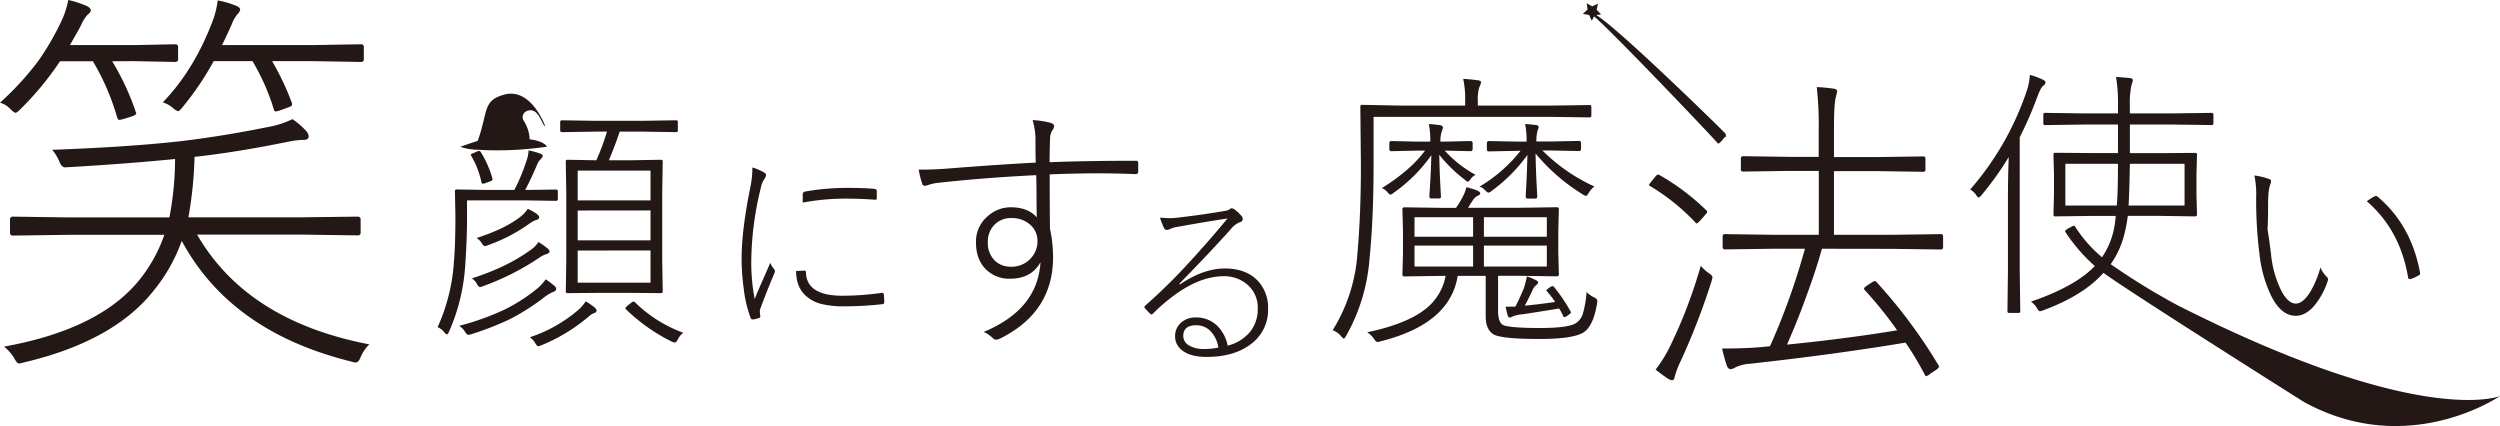
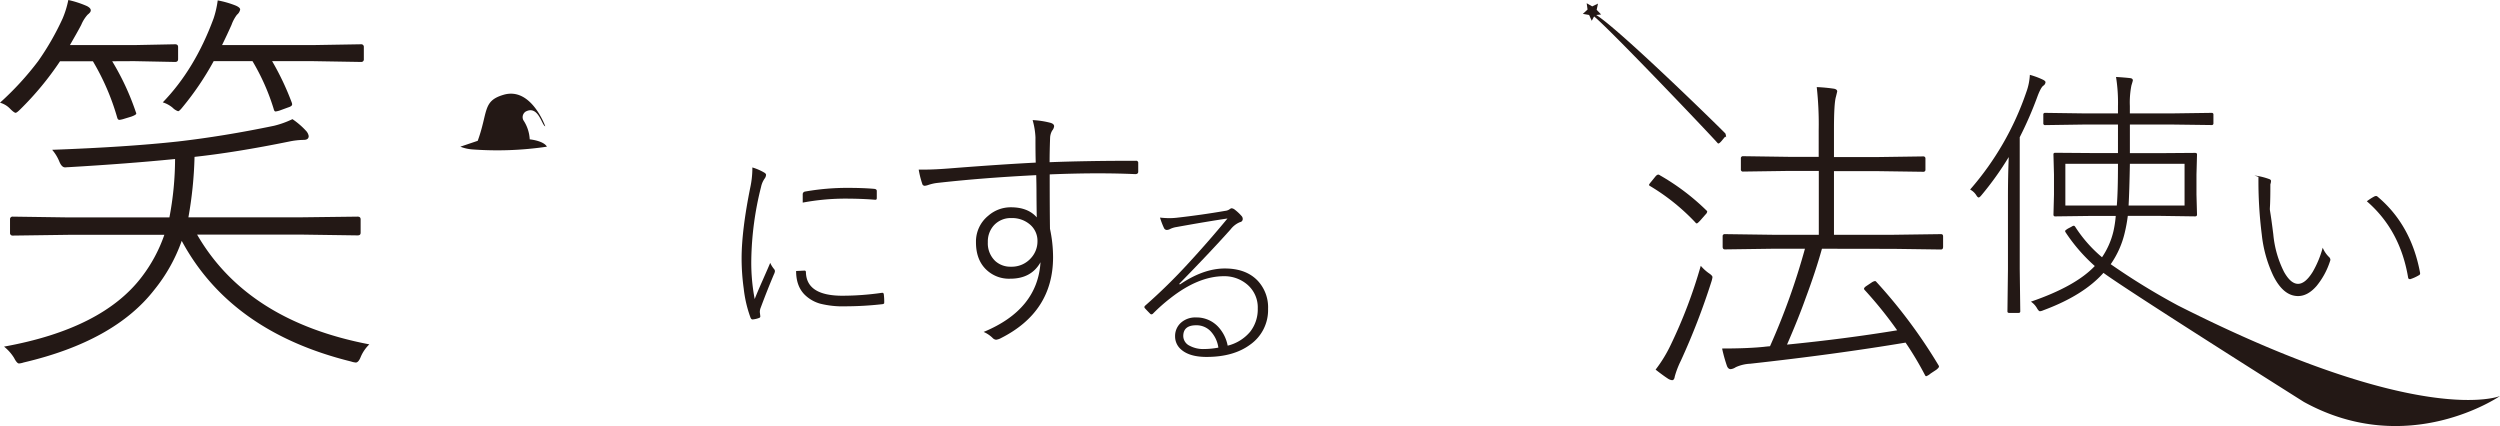
<svg xmlns="http://www.w3.org/2000/svg" viewBox="0 0 923.23 157.33">
  <defs>
    <style>.cls-1{fill:#231815;}</style>
  </defs>
  <g id="レイヤー_2" data-name="レイヤー 2">
    <g id="レイヤー_1-2" data-name="レイヤー 1">
      <path class="cls-1" d="M41.43,22.62a94,94,0,0,1,8.74,18.81,1.23,1.23,0,0,1,.15.53c0,.29-.63.67-1.87,1.12L46,43.82a9.61,9.61,0,0,1-1.87.45c-.4,0-.67-.25-.82-.75a88,88,0,0,0-9-20.9H22.17A112.18,112.18,0,0,1,7.47,40.39c-.85.85-1.42,1.27-1.72,1.27s-1-.47-1.94-1.42A8.27,8.27,0,0,0,0,37.92,109.18,109.18,0,0,0,14.11,22.55a98.84,98.84,0,0,0,9-15.68A35,35,0,0,0,25.23,0,36.94,36.94,0,0,1,32.1,2.24c.95.5,1.42,1,1.42,1.57s-.4,1-1.19,1.64A13.12,13.12,0,0,0,30,9.18c-1,1.94-2.44,4.43-4.18,7.47H49.57l15.08-.3c.75,0,1.12.35,1.12,1v4.48c0,.7-.37,1.05-1.12,1.05l-15.08-.3ZM69.58,80.25h42L132.06,80c.75,0,1.12.35,1.12,1v4.93c0,.7-.37,1-1.12,1l-20.45-.29H72.79q18.43,31.88,63.6,40.53a14,14,0,0,0-3.21,4.71c-.54,1.34-1.14,2-1.79,2a7.38,7.38,0,0,1-1.71-.37q-44.5-11-62.57-44.57A60.93,60.93,0,0,1,57,107Q42.25,126,8.73,133.86a7.38,7.38,0,0,1-1.71.37c-.5,0-1.1-.67-1.79-2A16.22,16.22,0,0,0,1.49,128q36.36-6.57,50.92-25.83a55.07,55.07,0,0,0,8.28-15.45H25.23L4.7,87a.92.92,0,0,1-1-1V81a.92.92,0,0,1,1-1l20.53.29H62.56a115.31,115.31,0,0,0,2.09-21.57Q47.1,60.47,25.23,61.74c-.49,0-.89.07-1.19.07-.85,0-1.57-.74-2.17-2.24a15.38,15.38,0,0,0-2.61-4.25q27.48-1,46.36-3.06,17-1.95,35.61-5.82A34.22,34.22,0,0,0,108,44,28.23,28.23,0,0,1,113,48.3a3.73,3.73,0,0,1,1,1.94c0,.95-.62,1.42-1.86,1.42a28,28,0,0,0-5.3.6q-19.64,4-35,5.67A146.25,146.25,0,0,1,69.58,80.25ZM82,16.65h33.45l17.91-.3a.93.93,0,0,1,1,1v4.48a.93.93,0,0,1-1,1.05l-17.91-.3H100.49a99.65,99.65,0,0,1,7.31,15.45,2.27,2.27,0,0,1,.08.53c0,.44-.5.82-1.5,1.12l-3.06,1.12a8.11,8.11,0,0,1-1.57.37c-.29,0-.52-.3-.67-.9a80.06,80.06,0,0,0-7.84-17.69H78.91a107.31,107.31,0,0,1-11.5,17c-.79,1-1.34,1.49-1.64,1.49a5.23,5.23,0,0,1-2-1.27,10.33,10.33,0,0,0-3.66-2Q72,25.53,78.91,6.72A35.92,35.92,0,0,0,80.4.15a35.19,35.19,0,0,1,6.72,1.94c1,.45,1.57.92,1.57,1.42A3.29,3.29,0,0,1,87.5,5.45a14,14,0,0,0-2,3.73Q83.83,12.92,82,16.65Z" />
-       <path class="cls-1" d="M189.93,70.15a67.43,67.43,0,0,0,4.5-10.77,12.85,12.85,0,0,0,.77-3.83,28.43,28.43,0,0,1,4.11,1.1c.74.26,1.1.55,1.1.86a2,2,0,0,1-.67,1.2,6,6,0,0,0-1.38,2.06q-2.12,5.07-4.41,9.38h.19L205.29,70q.72,0,.72.66V73.4c0,.51-.24.77-.72.77L194.14,74H172.47v6.37q0,8.8-.77,19a71.67,71.67,0,0,1-5.88,23.12c-.32.7-.58,1-.77,1s-.46-.22-.91-.67a6,6,0,0,0-2.53-2,69.22,69.22,0,0,0,6-23.83q.57-6.32.57-17.33L168,70.62a.59.59,0,0,1,.67-.66l11.39.19Zm11.58,33a26.69,26.69,0,0,1,3.31,2.49,1.38,1.38,0,0,1,.57,1.06c0,.47-.29.81-.86,1a15.32,15.32,0,0,0-3.64,2.15,80.72,80.72,0,0,1-13.25,8.33,114.74,114.74,0,0,1-13.5,5.22,4.74,4.74,0,0,1-1.19.24c-.39,0-.8-.39-1.25-1.15a6.43,6.43,0,0,0-2.15-2.16,95.56,95.56,0,0,0,17.23-6.22,64.75,64.75,0,0,0,11.1-7.13A16.82,16.82,0,0,0,201.51,103.16ZM176.2,55.93a2.39,2.39,0,0,1,.72-.19.81.81,0,0,1,.67.48,38.25,38.25,0,0,1,4.21,9.52,1.77,1.77,0,0,1,.09.48c0,.29-.33.56-1,.82l-1.34.47a4.94,4.94,0,0,1-1.24.34c-.26,0-.44-.21-.53-.62A32.4,32.4,0,0,0,174,57.51a1.19,1.19,0,0,1-.14-.38c0-.16.38-.38,1.15-.67Zm22.63,33.45a24.67,24.67,0,0,1,3.35,2.35,1.66,1.66,0,0,1,.77,1.15c0,.38-.32.68-1,.91A9.13,9.13,0,0,0,199.41,95a95.09,95.09,0,0,1-20.87,10.62,4.28,4.28,0,0,1-1.29.39c-.35,0-.73-.4-1.15-1.2a5.37,5.37,0,0,0-1.86-2q13.11-4.22,21.67-10.48A10,10,0,0,0,198.83,89.38Zm-3.92-12.25A22.93,22.93,0,0,1,198.26,79c.57.51.86.89.86,1.15,0,.48-.29.81-.86,1a9.06,9.06,0,0,0-2.49,1.25,61.78,61.78,0,0,1-15.65,8.18,5,5,0,0,1-1.1.29c-.32,0-.7-.37-1.15-1.1A5.73,5.73,0,0,0,176,87.9q11.06-3.59,16.65-8.23A13.29,13.29,0,0,0,194.91,77.13ZM216.3,111.3a22.65,22.65,0,0,1,3.35,2.3,1.81,1.81,0,0,1,.67,1.14c0,.36-.26.63-.77.82a6.82,6.82,0,0,0-2.15,1.34A64.29,64.29,0,0,1,200,127.47a4.58,4.58,0,0,1-1.24.39c-.29,0-.66-.39-1.1-1.15a7.08,7.08,0,0,0-2-2.16,53.09,53.09,0,0,0,17.9-10.09A15.24,15.24,0,0,0,216.3,111.3Zm3.92-52.11a87,87,0,0,0,3.93-10.58h-4.36l-12.25.19c-.44,0-.67-.23-.67-.71v-3a.6.6,0,0,1,.67-.67l12.25.19H237.4l12.35-.19c.38,0,.57.23.57.67v3c0,.48-.19.71-.57.71l-12.35-.19h-8.56q-1.59,4.89-4,10.58h8.23l11-.19c.45,0,.67.19.67.57l-.19,11.58V96l.19,11.58a.59.59,0,0,1-.67.67l-11-.09H220.61l-11,.09a.59.59,0,0,1-.67-.67L209.12,96V71.25l-.19-11.68c0-.38.22-.57.67-.57ZM213.33,74h26.9v-11h-26.9Zm0,3.74V88.76h26.9V77.71Zm0,14.78v11.87h26.9V92.49Zm39,30.39a6.34,6.34,0,0,0-2,2.39c-.38.8-.77,1.2-1.15,1.2a5,5,0,0,1-1.29-.43,67.31,67.31,0,0,1-16.65-11.77c-.19-.2-.29-.35-.29-.48s.29-.53.86-1l1.29-1a1.76,1.76,0,0,1,.82-.48,1.19,1.19,0,0,1,.57.29A49.58,49.58,0,0,0,252.33,122.88Z" />
      <path class="cls-1" d="M277.84,61.84a19.49,19.49,0,0,1,4.26,1.82c.53.29.79.59.79.89a2.41,2.41,0,0,1-.5,1.37A8.33,8.33,0,0,0,281.06,69a116.17,116.17,0,0,0-3.61,26.84,71.48,71.48,0,0,0,1.25,14.6q1-2.57,2.9-6.84c1.26-2.87,2.21-5,2.83-6.53a9.62,9.62,0,0,0,1.47,2.34,1.29,1.29,0,0,1,.28.7,3.19,3.19,0,0,1-.36,1.16q-2.51,5.94-4.87,12.28a4.31,4.31,0,0,0-.35,1.75l.18,1.52a.59.59,0,0,1-.36.56,9,9,0,0,1-2.51.59c-.31,0-.56-.22-.75-.67a45.61,45.61,0,0,1-2.51-10.73,81.41,81.41,0,0,1-.78-11.1q0-10.4,3.22-26.32a34.26,34.26,0,0,0,.75-6.5ZM294,100.08l3.08-.15q.54,0,.54.6.21,8.68,13.46,8.68a102.94,102.94,0,0,0,14.57-1.07,1.17,1.17,0,0,1,.29,0c.26,0,.41.24.46.71a21.31,21.31,0,0,1,.14,2.59c0,.38,0,.6-.1.67a1.3,1.3,0,0,1-.68.23,124.28,124.28,0,0,1-13.57.78,34,34,0,0,1-9.38-1,13.34,13.34,0,0,1-5.59-3.23C295.1,106.8,294,103.89,294,100.08Zm2.44-25.25v-3a1,1,0,0,1,.82-1.08,89.18,89.18,0,0,1,15.46-1.37q6.16,0,10.17.37.9.11.9.78v2.6c0,.42-.15.63-.43.63a1,1,0,0,1-.29,0c-3.29-.27-7-.41-11.17-.41A85.63,85.63,0,0,0,296.39,74.83Z" />
      <path class="cls-1" d="M382.49,60.05q-.11-3.34-.1-9.33a28,28,0,0,0-1.05-6.37,32,32,0,0,1,6.56,1q1.38.39,1.38,1.29a3.13,3.13,0,0,1-.71,1.58,5.67,5.67,0,0,0-.77,2.54q-.19,5.12-.19,9.14,13.63-.53,31.87-.53a.76.76,0,0,1,.86.86v3.16c0,.61-.37.91-1.1.91q-6.8-.29-13.59-.29-8.23,0-18,.39,0,13.2.1,20.09a50.37,50.37,0,0,1,1.14,10.48q0,20.2-19.28,29.91a4.85,4.85,0,0,1-1.77.58,2.07,2.07,0,0,1-1.29-.67,11.06,11.06,0,0,0-3.3-2.21q19.91-8.22,21-25.74-3.39,6.08-11.19,6.08a12.07,12.07,0,0,1-9.19-3.69q-3.45-3.59-3.45-9.76a12.25,12.25,0,0,1,4.55-9.81,12.59,12.59,0,0,1,8.33-3.11q6.32,0,9.57,3.73-.06-2.58-.1-8.42c0-3.12-.06-5.52-.1-7.18q-20.08,1-36.94,2.92a17.32,17.32,0,0,0-2.82.67,5.69,5.69,0,0,1-1.39.34.94.94,0,0,1-.95-.77,33.3,33.3,0,0,1-1.3-5.21c.77,0,1.5,0,2.2,0q3.89,0,10.24-.52Q369.47,60.72,382.49,60.05Zm-8.95,20.48A8.4,8.4,0,0,0,367,83.26a8.88,8.88,0,0,0-2.2,6.17,9,9,0,0,0,2.78,7,8.28,8.28,0,0,0,5.74,2.06,9.47,9.47,0,0,0,7.56-3.35,9.08,9.08,0,0,0,2.25-6,7.86,7.86,0,0,0-3.06-6.46A10.06,10.06,0,0,0,373.54,80.53Z" />
      <path class="cls-1" d="M453.3,80.69q-7.29,1.07-18.94,3.17a8,8,0,0,0-2.27.72,2.76,2.76,0,0,1-1.23.34,1.18,1.18,0,0,1-1-.69,27.52,27.52,0,0,1-1.48-3.88,31.43,31.43,0,0,0,3.44.21,25.36,25.36,0,0,0,2.61-.14q9-1,18-2.55a3.51,3.51,0,0,0,1.59-.55,1.68,1.68,0,0,1,.82-.41,2.35,2.35,0,0,1,1.2.55,17.14,17.14,0,0,1,2.55,2.41,1.59,1.59,0,0,1,.34,1,1.15,1.15,0,0,1-1,1.16,8.39,8.39,0,0,0-3.43,2.62q-7.53,8.44-19,20.14l.2.28q8.7-5.92,16.61-5.92c5.31,0,9.42,1.56,12.3,4.68a14.39,14.39,0,0,1,3.68,10.24,15.6,15.6,0,0,1-6.67,13.24q-6.12,4.5-16.05,4.5-6.22,0-9.32-2.68a6.33,6.33,0,0,1-2.3-4.92,6.58,6.58,0,0,1,2.27-5.12,7.91,7.91,0,0,1,5.4-1.86,10.93,10.93,0,0,1,8.14,3.34,14.08,14.08,0,0,1,3.61,7.08,15.71,15.71,0,0,0,8.29-5.12,13.38,13.38,0,0,0,2.82-8.6,11.07,11.07,0,0,0-4.23-9.14A13,13,0,0,0,452,102q-9.48,0-19.87,8.18a65,65,0,0,0-6.25,5.54,1,1,0,0,1-.66.37.69.69,0,0,1-.48-.24c-.94-.94-1.59-1.63-2-2.09a.85.85,0,0,1-.13-.38.83.83,0,0,1,.34-.55,202.76,202.76,0,0,0,15.92-15.61Q446.22,89.25,453.3,80.69Zm-3.37,47.68a11.06,11.06,0,0,0-3-6.19,7.2,7.2,0,0,0-5.19-2.06q-4.77,0-4.77,4a4.05,4.05,0,0,0,2.3,3.54,10.65,10.65,0,0,0,5.43,1.23A29.13,29.13,0,0,0,449.93,128.37Z" />
-       <path class="cls-1" d="M545.75,39h26.5l14.81-.21c.41,0,.62.24.62.73v3.11c0,.49-.21.73-.62.73l-14.81-.21h-65V61q0,19.8-1.51,34.71a68.35,68.35,0,0,1-8.63,28.32c-.38.69-.65,1-.83,1s-.54-.32-1.09-.94a6.84,6.84,0,0,0-3.06-2.13,61.35,61.35,0,0,0,9.14-28.11q1.31-14.7,1.3-32.89l-.21-21.51a.64.64,0,0,1,.73-.73L517.9,39h23.17V37.39a34.22,34.22,0,0,0-.73-8.27c1.53.07,3.33.25,5.41.52.8.11,1.19.35,1.19.73a6.15,6.15,0,0,1-.67,1.92,16,16,0,0,0-.52,5.2Zm-8.06,37.77a32.08,32.08,0,0,0,2.24-3.64,15.73,15.73,0,0,0,1.61-4,27.11,27.11,0,0,1,4,1.25c.73.35,1.09.68,1.09,1s-.36.76-1.09,1a4.63,4.63,0,0,0-1.77,1.82,29.09,29.09,0,0,0-1.61,2.54h18.19l14.55-.21c.52,0,.78.25.78.73l-.21,8.11v7.84l.21,8.11c0,.48-.26.73-.78.73l-14.55-.21h-7.12v13c0,3.08.75,4.87,2.24,5.35q3,.93,13.09.94,11,0,13.61-1.93a6.46,6.46,0,0,0,2.34-3.27,38,38,0,0,0,1.4-8.11,9.44,9.44,0,0,0,2.65,1.93c.87.38,1.3.83,1.3,1.35a8.27,8.27,0,0,1-.1,1.09q-1.31,8-4.78,10.44-3.75,2.55-16.42,2.55-13.62,0-16.84-1.61c-2-1.11-3.06-3.35-3.06-6.7v-15H538.32q-2.8,17.72-28.42,24.16a6.68,6.68,0,0,1-1.2.26c-.35,0-.76-.36-1.25-1.09a9.15,9.15,0,0,0-2.54-2.49q14.18-3,21.09-8.27a20,20,0,0,0,7.85-12.57h-.52l-14.7.21a.65.65,0,0,1-.73-.73l.21-8.11V85.4l-.21-8.11a.65.65,0,0,1,.73-.73l14.7.21Zm-9.5-24.47a31.1,31.1,0,0,0-.52-6.5c1.59.11,3,.25,4.1.42.73.14,1.09.43,1.09.88a5.15,5.15,0,0,1-.41,1.35,11.65,11.65,0,0,0-.52,3.85h1.35l9.82-.21c.48,0,.73.28.73.83v2.13c0,.52-.25.78-.73.78l-9.56-.21a42.81,42.81,0,0,0,11.38,8.94A4.57,4.57,0,0,0,543.2,66c-.48.72-.86,1.09-1.14,1.09s-.61-.26-1.2-.78a53.07,53.07,0,0,1-9.35-9.15q.11,6.14.42,11.54,0,.25.15,2.91c0,.52.06.85.06,1,0,.46-.25.68-.73.68H528.6c-.48,0-.73-.22-.73-.68,0-.17,0-.9.11-2.18q.42-6.39.62-13.14a57,57,0,0,1-13.82,13.82,3.25,3.25,0,0,1-1.3.78c-.24,0-.66-.37-1.25-1.09a5.57,5.57,0,0,0-1.92-1.35Q520.75,63,526.26,55.62h-2.65l-9.76.21a.69.69,0,0,1-.78-.78V52.92c0-.55.26-.83.78-.83l9.76.21ZM544,87.42V80.2H522.37v7.22Zm0,3.28H522.37v7.74H544Zm23.07-34q.11,6.24.42,11.85l.21,4.1c0,.46-.25.68-.73.68h-2.81c-.48,0-.72-.22-.72-.68,0-.13,0-.9.1-2.28q.36-6.39.52-13.15a59.1,59.1,0,0,1-13.1,13.2,2.86,2.86,0,0,1-1.29.73c-.25,0-.7-.35-1.36-1a4.15,4.15,0,0,0-1.92-1.25,54.45,54.45,0,0,0,15.12-13.2h-.83l-10.86.21c-.48,0-.73-.26-.73-.78V52.92c0-.55.25-.83.73-.83l10.86.21h3.07a32,32,0,0,0-.52-6.5c1.69.11,3.12.25,4.26.42.48.1.73.36.73.78a5.85,5.85,0,0,1-.42,1.25,14.19,14.19,0,0,0-.42,4h5l10.76-.21c.48,0,.73.28.73.83v2.13c0,.52-.25.78-.73.78l-10.76-.21H569.6a65.36,65.36,0,0,0,19.22,13.31,7.49,7.49,0,0,0-2,2.18c-.52.86-.9,1.3-1.14,1.3a3.74,3.74,0,0,1-1.35-.68A70.64,70.64,0,0,1,567.05,56.66ZM548,87.42h23.23V80.2H548Zm0,3.28v7.74h23.23V90.7Zm27.8,23.22q-10.54,1.72-13.4,2.13a12.17,12.17,0,0,0-3.85.84,4.29,4.29,0,0,1-1.09.41c-.28,0-.52-.34-.73-1s-.48-1.82-.72-3.06h3.58c.9-1.67,1.94-3.9,3.12-6.71a28.61,28.61,0,0,0,1.14-4.47,24,24,0,0,1,3.27,1.36c.59.27.89.57.89.88s-.3.73-.89,1.14a5.47,5.47,0,0,0-1.35,2.13q-.93,2-2.65,5.3c2.5-.21,6.22-.65,11.18-1.35a31.24,31.24,0,0,0-2.86-3.74,1,1,0,0,1-.31-.57c0-.14.27-.42.83-.83l.62-.42a1.48,1.48,0,0,1,.78-.31.7.7,0,0,1,.52.31,60.4,60.4,0,0,1,6,8.84,1.14,1.14,0,0,1,.26.57c0,.17-.26.45-.78.83l-.73.52a2.41,2.41,0,0,1-.88.41c-.18,0-.35-.17-.52-.52A21.78,21.78,0,0,0,575.78,113.92Z" />
      <path class="cls-1" d="M613,64.74a84.55,84.55,0,0,1,17.1,12.9q.36.3.36.54a1.86,1.86,0,0,1-.6,1L628,81.3q-1.08,1.2-1.38,1.2t-.54-.36a78,78,0,0,0-16.62-13.38q-.48-.24-.48-.48t.72-1.08l1.62-2q.6-.72,1.08-.72A1.17,1.17,0,0,1,613,64.74ZM611.4,136.5a50.07,50.07,0,0,0,5.52-9,180.77,180.77,0,0,0,11.16-29.34,16.25,16.25,0,0,0,2.94,2.7q1.38.9,1.38,1.5a8.56,8.56,0,0,1-.36,1.56,256.56,256.56,0,0,1-11.34,29.34,32.79,32.79,0,0,0-2.22,5.76q-.18,1.38-1,1.38a3.51,3.51,0,0,1-1.56-.6Q614.16,138.66,611.4,136.5Zm25.77-87.21a4.5,4.5,0,0,1,.27,1.47c0,.14-.15-.53-.45-.18l-1.38,1.65c-.47.5-.8.76-1,.76s-.28-.12-.49-.36c-3.83-4.3-42-44.34-46-47-.2-.14-.31-.28-.31-.4s.23-.4.67-.84l-.67.84C587.86,1,633.05,45.07,637.17,49.29Zm35.66,42.57q-2.34,8.4-6,18.18-2.64,7.44-6.9,17.22,21.3-2.1,40.68-5.28a149.48,149.48,0,0,0-11.88-14.76,1,1,0,0,1-.36-.6q0-.36.72-.9l2.16-1.44a3.07,3.07,0,0,1,1.14-.48.57.57,0,0,1,.48.24,190.77,190.77,0,0,1,23,30.84,1,1,0,0,1,.18.48q0,.42-1,1.2l-2.1,1.38a5,5,0,0,1-1.62,1q-.24,0-.48-.48a117.73,117.73,0,0,0-7.14-11.94q-25.8,4.32-57.36,7.8A14.61,14.61,0,0,0,641,135.6a4.17,4.17,0,0,1-1.86.72q-1,0-1.44-1.32a55.73,55.73,0,0,1-1.74-6.3q7.25,0,12.41-.36,1-.06,2.88-.24,1.56-.18,2.4-.24a252.69,252.69,0,0,0,12.9-36H654.53L637,92.1c-.57,0-.84-.32-.84-1V87.3a.74.74,0,0,1,.84-.84l17.57.24h17.1V63.12H660.47l-16.74.24a.74.74,0,0,1-.84-.84v-4a.75.75,0,0,1,.84-.84l16.74.24h11.16V48a124.13,124.13,0,0,0-.72-15.84,60.77,60.77,0,0,1,6.36.6q1.2.24,1.2,1s-.16.72-.48,2q-.72,2.46-.72,11.94V58h16.08l16.86-.24a.75.75,0,0,1,.84.84v4a.74.74,0,0,1-.84.84l-16.86-.24H677.27V86.7h22l17.52-.24q.78,0,.78.84v3.84q0,1-.78,1l-17.52-.24Z" />
      <path class="cls-1" d="M745.87,50.67V99.39l.2,15.6c0,.38-.23.57-.67.57H742c-.45,0-.67-.19-.67-.57l.19-15.6V73q0-7.6.29-15a114.08,114.08,0,0,1-10.1,14.12c-.44.54-.8.81-1,.81s-.53-.24-.81-.72A6,6,0,0,0,727.55,70a107.45,107.45,0,0,0,20.76-36,21.64,21.64,0,0,0,1.3-6.36,28.49,28.49,0,0,1,4.78,1.77c.67.32,1,.64,1,.95a1.7,1.7,0,0,1-.82,1.3c-.57.41-1.23,1.59-2,3.54A137.48,137.48,0,0,1,745.87,50.67ZM786.55,46V56.56h10.67l13.4-.1c.48,0,.72.19.72.58l-.2,7.46v7.37l.2,7.37c0,.45-.24.67-.72.67l-13.4-.19H785.78a54.92,54.92,0,0,1-1.1,6.08,33.77,33.77,0,0,1-5.21,11.77,249.63,249.63,0,0,0,24.91,15.28c90.06,45.51,118.85,33.4,118.85,33.4s-33.9,23.42-72.44,2.17c-.14-.08-64.58-40.72-74-47.65q-7.41,8.34-22.25,13.83a3.87,3.87,0,0,1-1.19.34c-.32,0-.71-.4-1.15-1.2A7.29,7.29,0,0,0,750,111.4q16.51-5.66,23.59-13.16A62.83,62.83,0,0,1,762.81,85.8a1.4,1.4,0,0,1-.19-.48c0-.16.35-.46,1.06-.91l1.29-.67a2,2,0,0,1,.86-.38c.16,0,.33.12.52.38A49.62,49.62,0,0,0,776.26,95a28.87,28.87,0,0,0,4.21-9.57,40.74,40.74,0,0,0,.86-5.69h-9L759,79.91a.59.59,0,0,1-.67-.67l.19-7.37V64.5L758.32,57c0-.39.22-.58.67-.58l13.35.1h9.81V46H769.08l-13.83.2a.6.6,0,0,1-.67-.67V42.35a.59.59,0,0,1,.67-.67l13.83.19h13.07V39.24a59.74,59.74,0,0,0-.72-10.82c2.13.13,3.87.27,5.21.43.67.07,1,.35,1,.86,0,.1-.18.72-.53,1.87a32.38,32.38,0,0,0-.57,7.56v2.73h16.27l13.92-.19a.59.59,0,0,1,.67.67v3.16a.59.59,0,0,1-.67.67L802.82,46Zm-4.4,14.5H762.72V75.89h19Q782.15,70.78,782.15,60.48Zm3.92,15.41h20.67V60.48H786.55Q786.36,70.82,786.07,75.89Z" />
-       <path class="cls-1" d="M832.53,64.81a24.52,24.52,0,0,1,5.58,1.36c.37.16.56.38.56.67a4,4,0,0,1-.24,1.2q-.84,2-.84,7.29c0,15.59-.86,2.91,1.08,18.49a38.57,38.57,0,0,0,3.94,13.83q2.48,4.45,5.18,4.46t5.46-4.46a36.87,36.87,0,0,0,3.67-8.89,10,10,0,0,0,2.31,3.43,1.47,1.47,0,0,1,.52,1,1.3,1.3,0,0,1-.12.52,27.9,27.9,0,0,1-5,9.21q-3.24,3.7-6.82,3.7-5.41,0-9.16-7.53a47.13,47.13,0,0,1-4.23-15.14,157.76,157.76,0,0,1-1.23-21.32A33.08,33.08,0,0,0,832.53,64.81Zm41.52,9.52a20.8,20.8,0,0,1,2.79-1.79,2,2,0,0,1,.6-.16.92.92,0,0,1,.48.16Q890.46,83,893.73,100.83V101a.75.75,0,0,1-.51.68,15.07,15.07,0,0,1-3.07,1.39,1,1,0,0,1-.28,0c-.29,0-.48-.17-.56-.51Q886.4,85,874.05,74.33Z" />
+       <path class="cls-1" d="M832.53,64.81a24.52,24.52,0,0,1,5.58,1.36c.37.16.56.38.56.67a4,4,0,0,1-.24,1.2c0,15.59-.86,2.91,1.08,18.49a38.57,38.57,0,0,0,3.94,13.83q2.48,4.45,5.18,4.46t5.46-4.46a36.87,36.87,0,0,0,3.67-8.89,10,10,0,0,0,2.31,3.43,1.47,1.47,0,0,1,.52,1,1.3,1.3,0,0,1-.12.52,27.9,27.9,0,0,1-5,9.21q-3.24,3.7-6.82,3.7-5.41,0-9.16-7.53a47.13,47.13,0,0,1-4.23-15.14,157.76,157.76,0,0,1-1.23-21.32A33.08,33.08,0,0,0,832.53,64.81Zm41.52,9.52a20.8,20.8,0,0,1,2.79-1.79,2,2,0,0,1,.6-.16.92.92,0,0,1,.48.16Q890.46,83,893.73,100.83V101a.75.75,0,0,1-.51.68,15.07,15.07,0,0,1-3.07,1.39,1,1,0,0,1-.28,0c-.29,0-.48-.17-.56-.51Q886.4,85,874.05,74.33Z" />
      <polygon class="cls-1" points="590.12 1.33 589.64 3.64 591.28 5.34 588.93 5.6 587.82 7.68 586.85 5.53 584.53 5.12 586.27 3.53 585.95 1.19 588 2.36 590.12 1.33" />
      <path class="cls-1" d="M176.42,52c3.9-10.79,1.73-14.71,9.56-17,10.2-3,15.38,11.64,15.38,11.64-1.22-.1-2.51-8-7.27-5.41a2.47,2.47,0,0,0-.82,3.15,14,14,0,0,1,2.35,7.07c5.68.73,6.33,2.72,6.33,2.72a124.82,124.82,0,0,1-27.63,1,15.25,15.25,0,0,1-4.32-1" />
    </g>
  </g>
</svg>